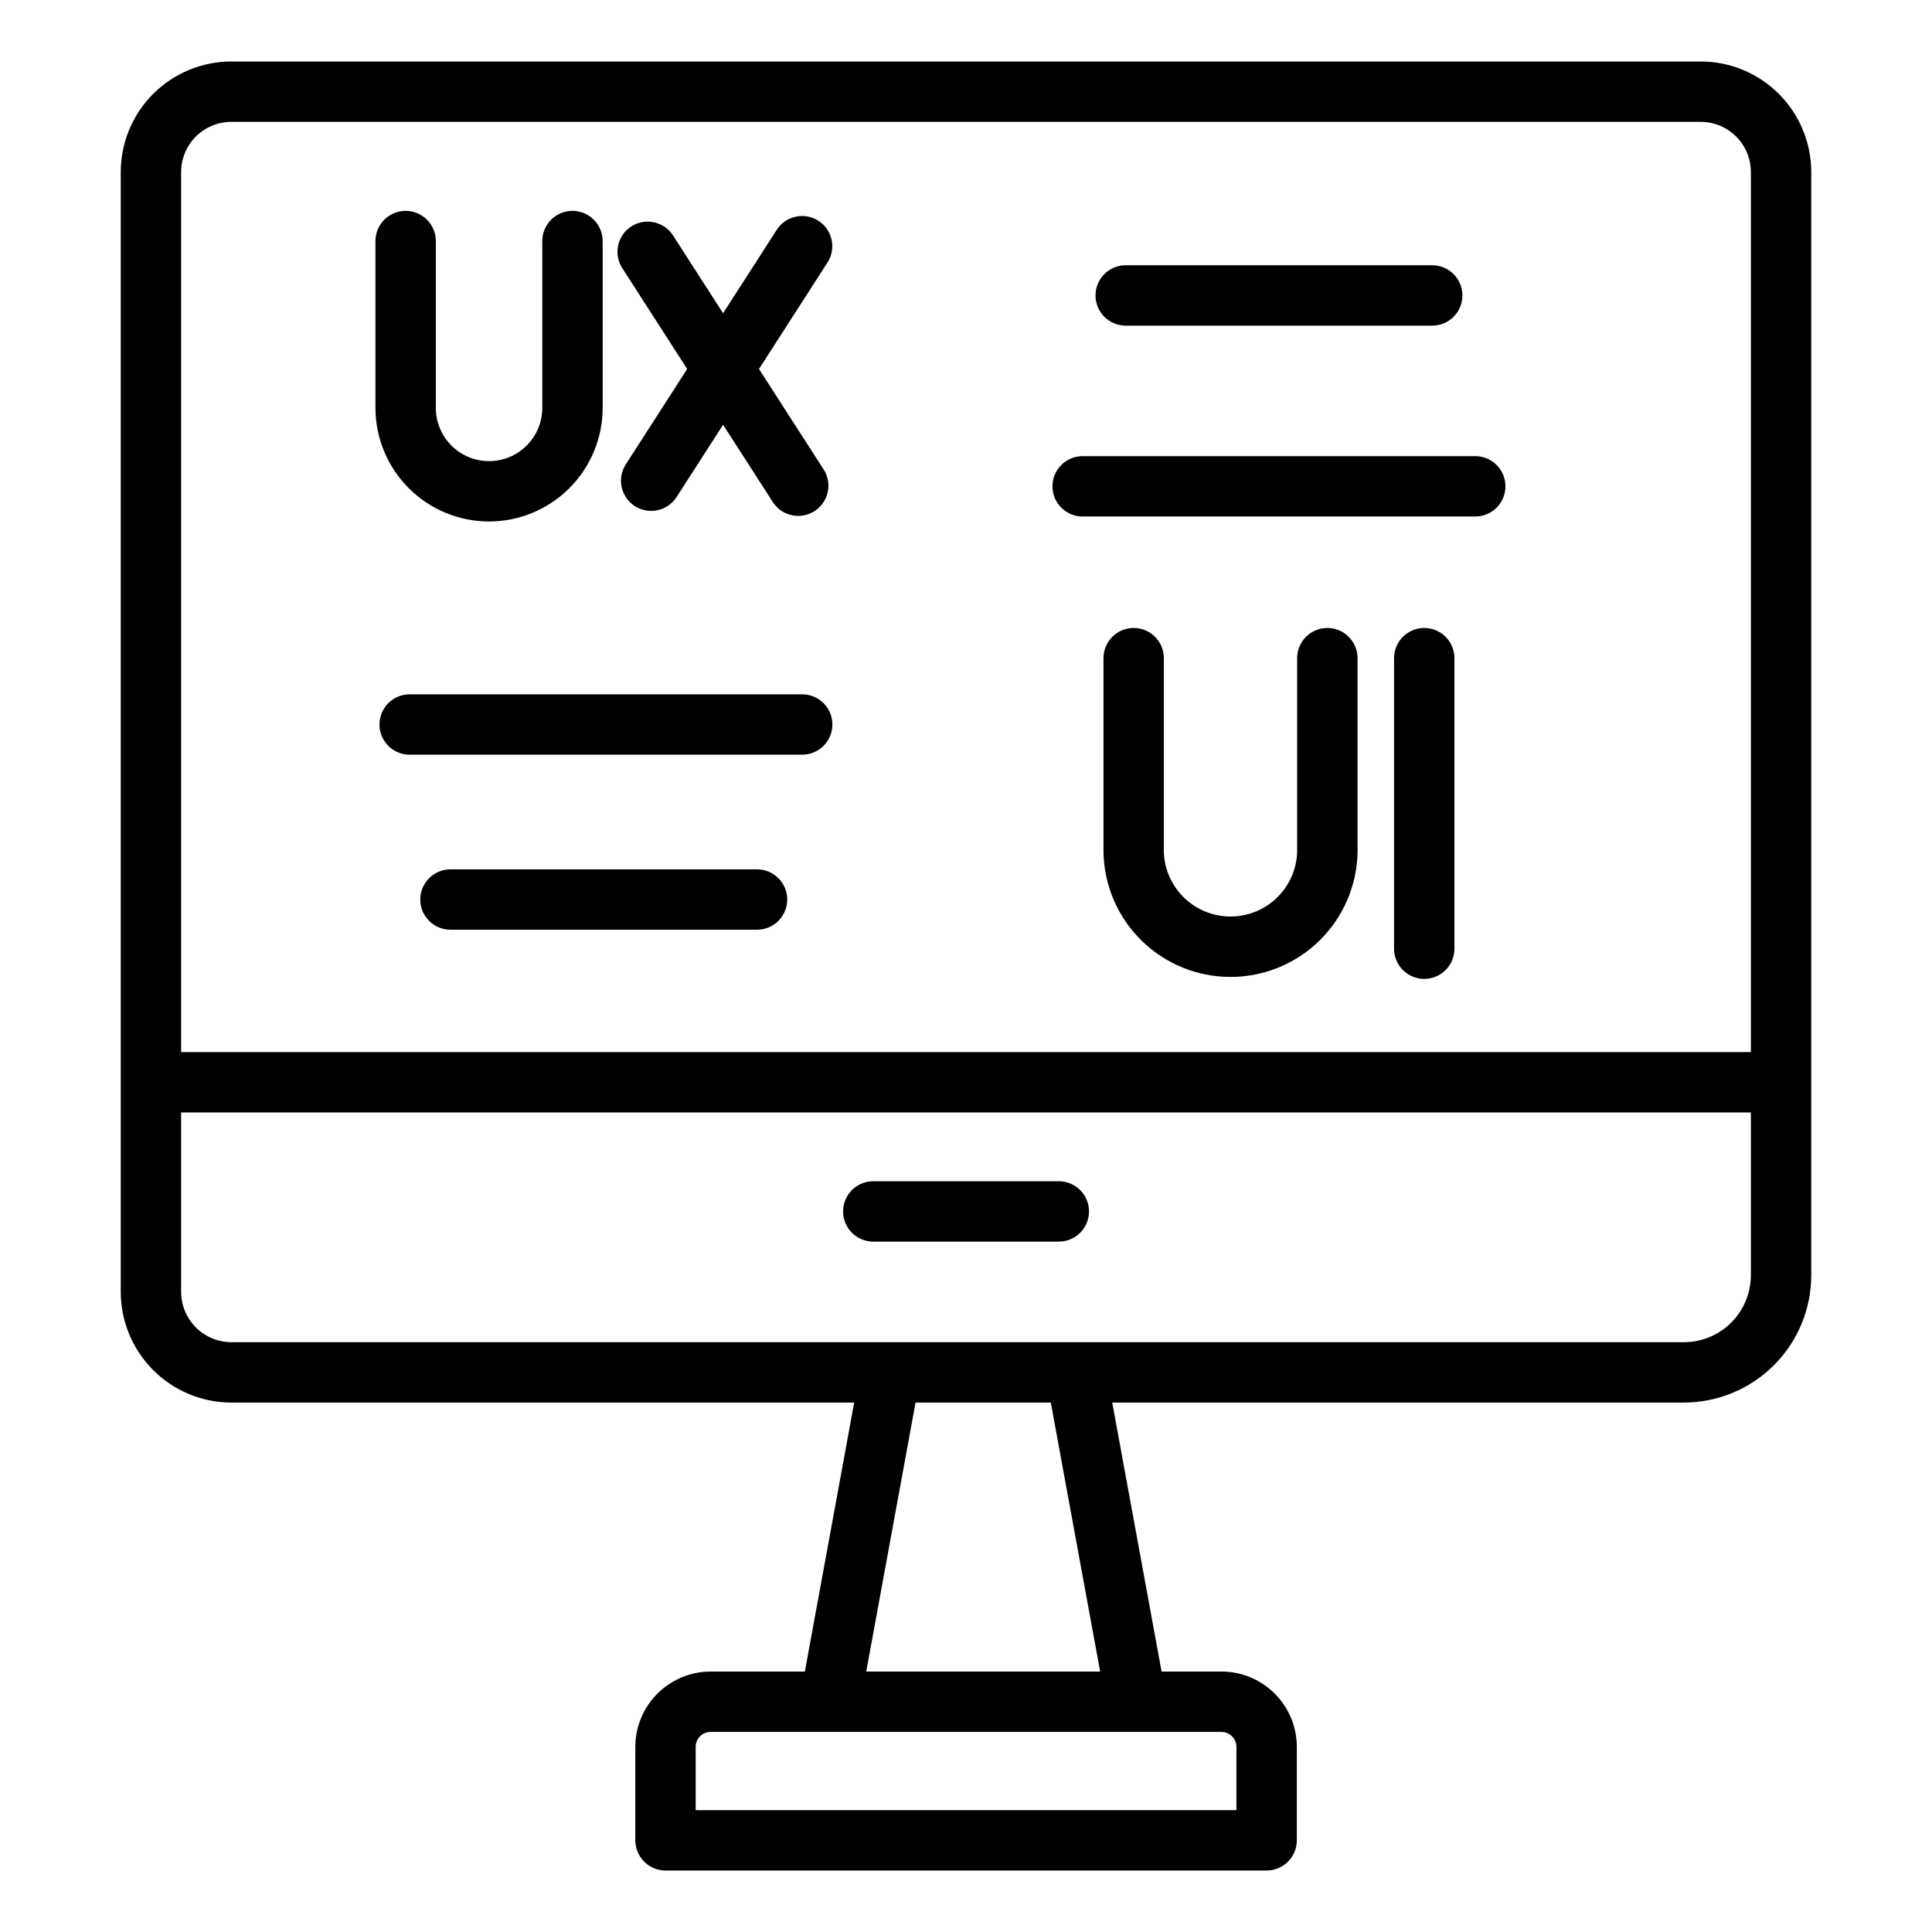
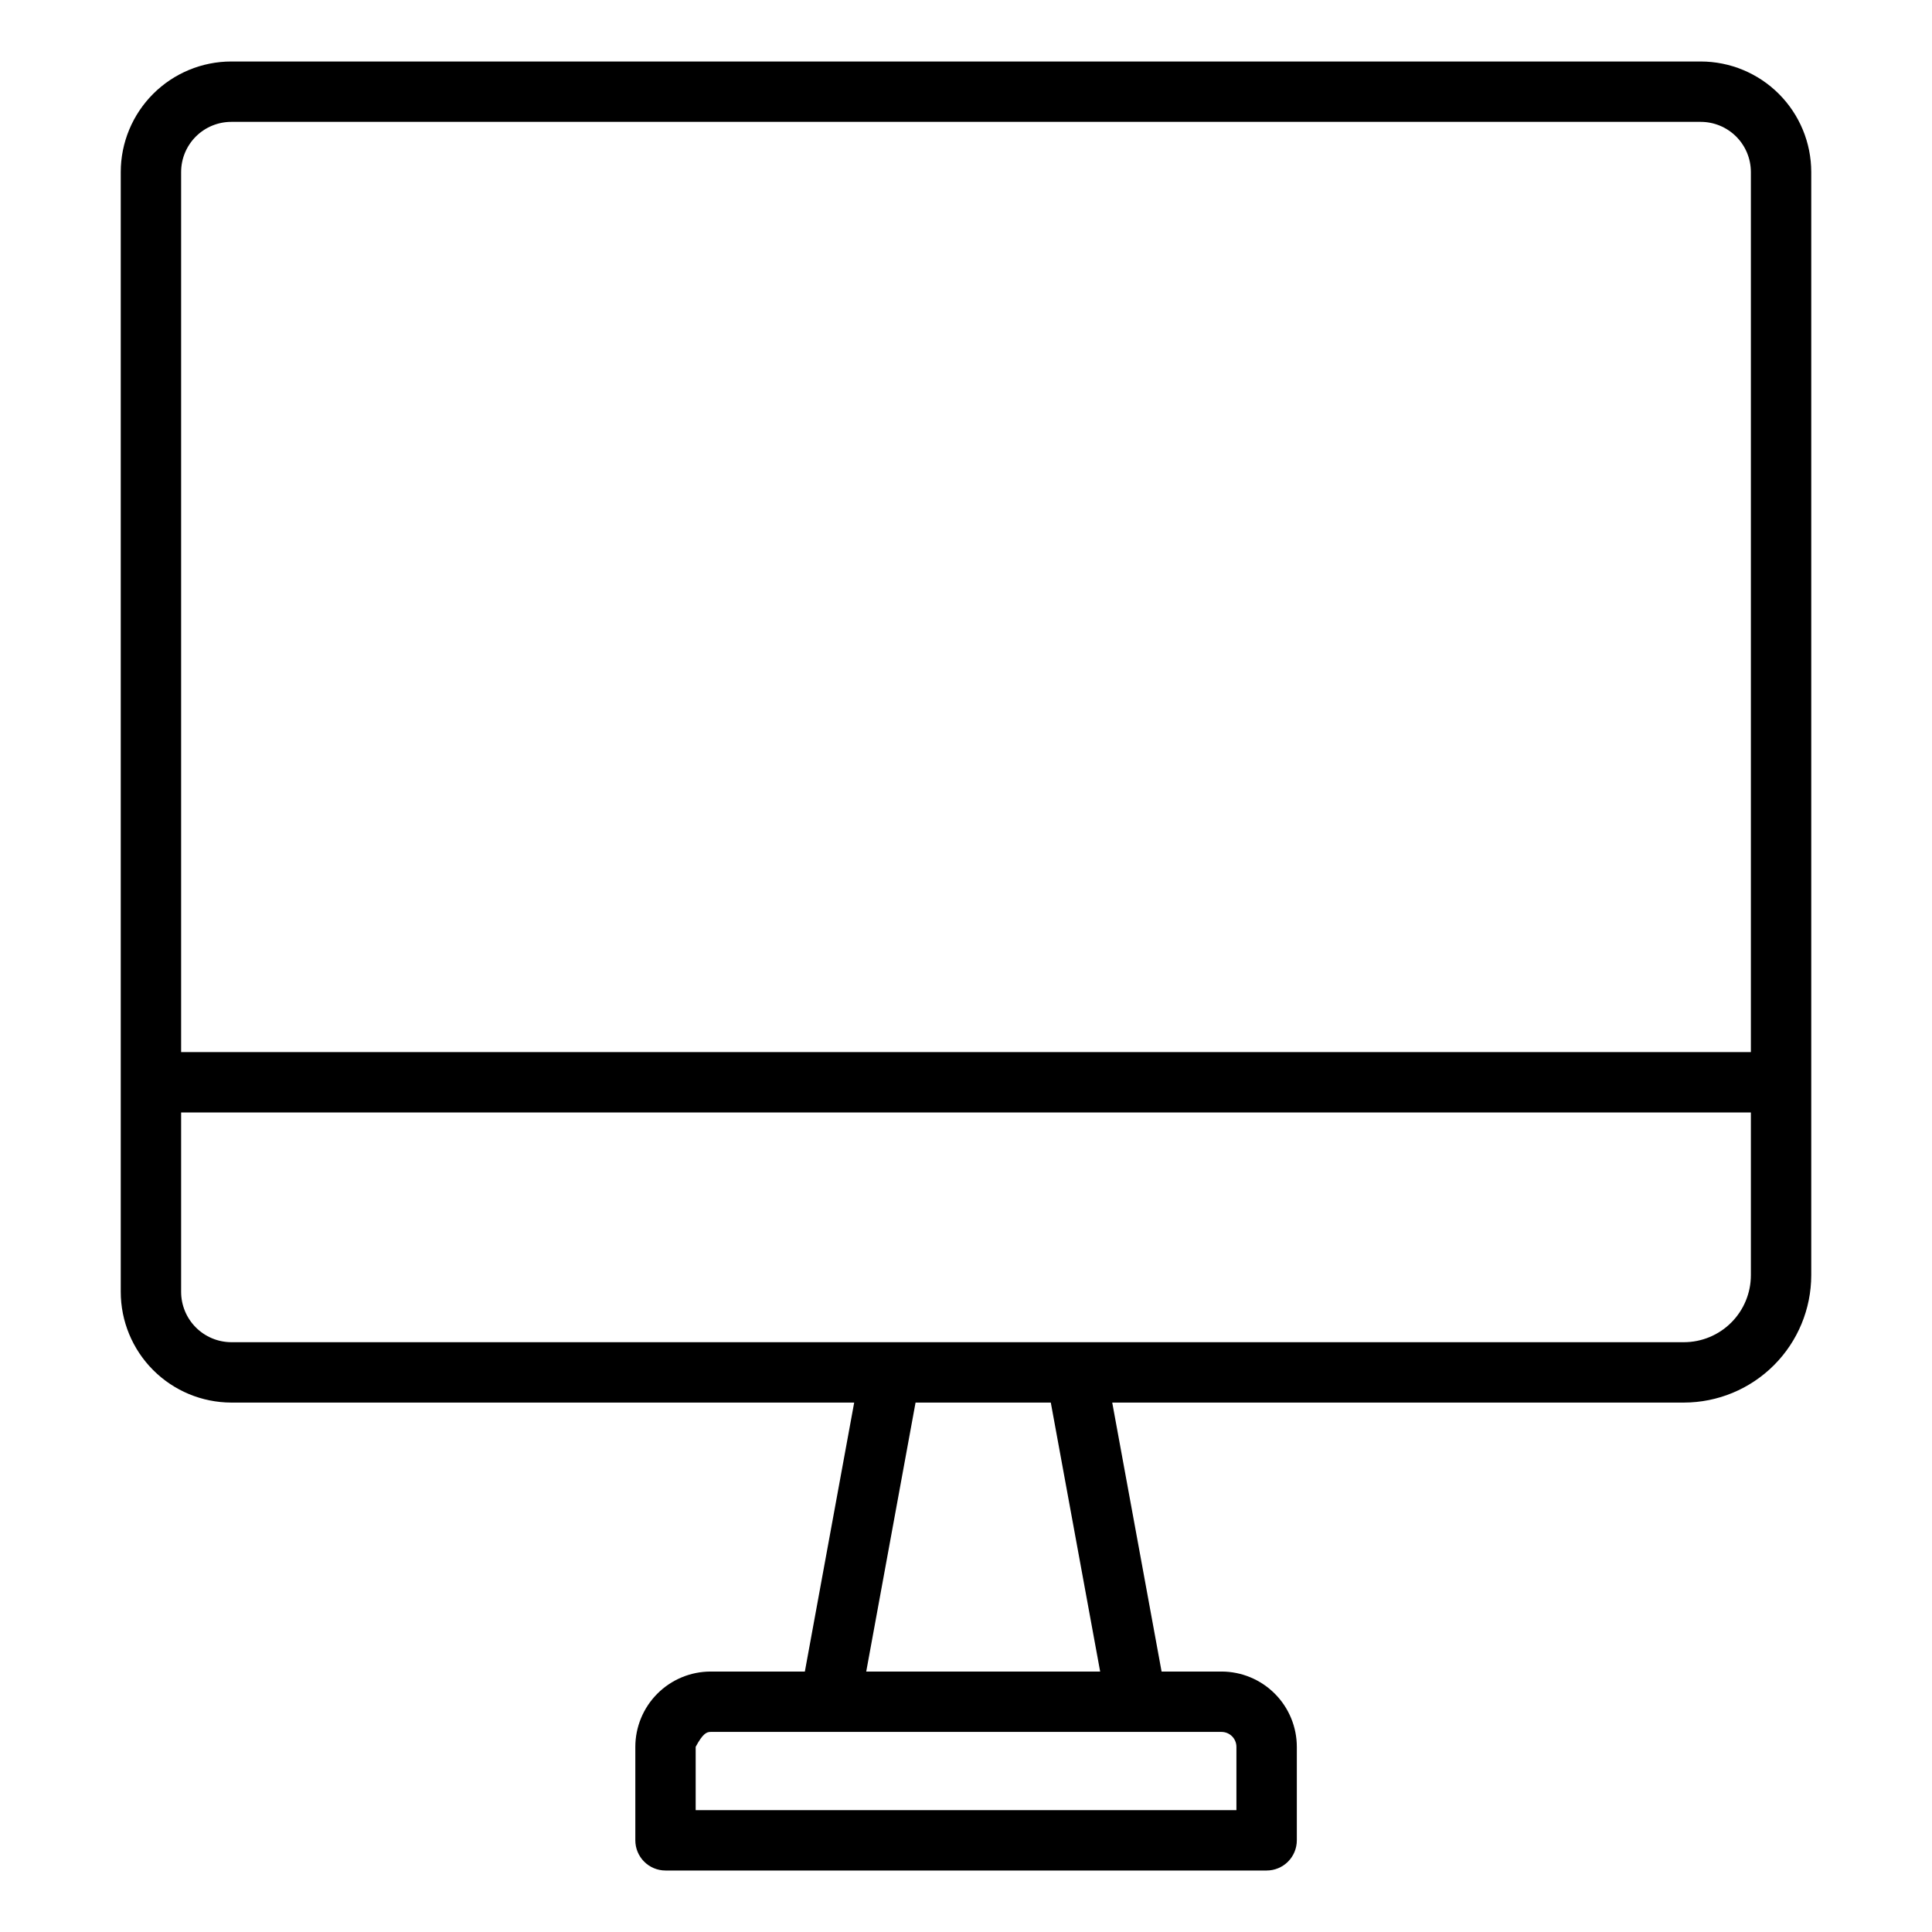
<svg xmlns="http://www.w3.org/2000/svg" width="512" height="512" viewBox="0 0 512 512" fill="none">
-   <path d="M450.72 16.297H61.28C53.517 16.305 46.075 19.393 40.585 24.882C35.096 30.371 32.008 37.814 32 45.577V342.337C32 350.11 35.082 357.566 40.571 363.069C46.06 368.573 53.507 371.676 61.28 371.697H226.368L213.296 442.977H188.32C183.03 442.983 177.959 445.087 174.219 448.828C170.478 452.568 168.374 457.639 168.368 462.929V487.705C168.368 489.827 169.211 491.861 170.711 493.362C172.211 494.862 174.246 495.705 176.368 495.705H335.672C337.794 495.705 339.829 494.862 341.329 493.362C342.829 491.861 343.672 489.827 343.672 487.705V462.929C343.666 457.639 341.562 452.568 337.821 448.828C334.081 445.087 329.01 442.983 323.72 442.977H307.832L294.752 371.697H446.272C455.215 371.682 463.788 368.122 470.111 361.796C476.433 355.471 479.989 346.896 480 337.953V45.577C479.992 37.814 476.904 30.371 471.415 24.882C465.926 19.393 458.483 16.305 450.72 16.297ZM61.28 32.297H450.72C454.241 32.301 457.616 33.702 460.106 36.191C462.595 38.681 463.996 42.056 464 45.577V278.809H48V45.577C48.004 42.056 49.405 38.681 51.894 36.191C54.384 33.702 57.759 32.301 61.28 32.297ZM327.664 462.929V479.705H184.36V462.929C184.362 461.881 184.779 460.877 185.52 460.137C186.261 459.396 187.265 458.979 188.312 458.977H323.712C324.759 458.979 325.763 459.396 326.504 460.137C327.245 460.877 327.662 461.881 327.664 462.929ZM291.552 442.977H229.56L242.632 371.697H278.472L291.552 442.977ZM446.256 355.697H61.28C57.749 355.68 54.369 354.264 51.88 351.76C49.391 349.256 47.996 345.868 48 342.337V294.817H464V337.953C463.996 342.658 462.125 347.168 458.798 350.495C455.471 353.822 450.961 355.693 446.256 355.697Z" fill="black" />
-   <path d="M280.6 313.041H231.424C229.302 313.041 227.268 313.884 225.767 315.384C224.267 316.884 223.424 318.919 223.424 321.041C223.424 323.163 224.267 325.197 225.767 326.698C227.268 328.198 229.302 329.041 231.424 329.041H280.6C282.722 329.041 284.757 328.198 286.257 326.698C287.757 325.197 288.6 323.163 288.6 321.041C288.6 318.919 287.757 316.884 286.257 315.384C284.757 313.884 282.722 313.041 280.6 313.041ZM298.32 86.297H379.552C381.674 86.297 383.709 85.454 385.209 83.954C386.709 82.453 387.552 80.419 387.552 78.297C387.552 76.175 386.709 74.14 385.209 72.64C383.709 71.14 381.674 70.297 379.552 70.297H298.32C296.198 70.297 294.164 71.14 292.663 72.64C291.163 74.14 290.32 76.175 290.32 78.297C290.32 80.419 291.163 82.453 292.663 83.954C294.164 85.454 296.198 86.297 298.32 86.297ZM286.912 136.881H390.96C393.082 136.881 395.117 136.038 396.617 134.538C398.117 133.037 398.96 131.003 398.96 128.881C398.96 126.759 398.117 124.724 396.617 123.224C395.117 121.724 393.082 120.881 390.96 120.881H286.912C284.79 120.881 282.756 121.724 281.255 123.224C279.755 124.724 278.912 126.759 278.912 128.881C278.912 131.003 279.755 133.037 281.255 134.538C282.756 136.038 284.79 136.881 286.912 136.881ZM212.592 184.001H108.56C106.438 184.001 104.404 184.844 102.903 186.344C101.403 187.844 100.56 189.879 100.56 192.001C100.56 194.123 101.403 196.157 102.903 197.658C104.404 199.158 106.438 200.001 108.56 200.001H212.592C214.714 200.001 216.749 199.158 218.249 197.658C219.749 196.157 220.592 194.123 220.592 192.001C220.592 189.879 219.749 187.844 218.249 186.344C216.749 184.844 214.714 184.001 212.592 184.001ZM200.624 230.385H119.376C117.254 230.385 115.22 231.228 113.719 232.728C112.219 234.228 111.376 236.263 111.376 238.385C111.376 240.507 112.219 242.541 113.719 244.042C115.22 245.542 117.254 246.385 119.376 246.385H200.624C202.746 246.385 204.781 245.542 206.281 244.042C207.781 242.541 208.624 240.507 208.624 238.385C208.624 236.263 207.781 234.228 206.281 232.728C204.781 231.228 202.746 230.385 200.624 230.385ZM351.76 166.417C349.638 166.417 347.604 167.26 346.103 168.76C344.603 170.26 343.76 172.295 343.76 174.417V225.745C343.622 230.338 341.7 234.696 338.403 237.896C335.105 241.096 330.691 242.885 326.096 242.885C321.501 242.885 317.087 241.096 313.79 237.896C310.492 234.696 308.57 230.338 308.432 225.745V174.417C308.432 172.295 307.589 170.26 306.089 168.76C304.589 167.26 302.554 166.417 300.432 166.417C298.31 166.417 296.276 167.26 294.775 168.76C293.275 170.26 292.432 172.295 292.432 174.417V225.745C292.568 234.584 296.175 243.016 302.475 249.218C308.774 255.421 317.26 258.898 326.1 258.898C334.941 258.898 343.426 255.421 349.726 249.218C356.025 243.016 359.632 234.584 359.768 225.745V174.417C359.768 172.295 358.925 170.26 357.425 168.76C355.925 167.26 353.882 166.417 351.76 166.417ZM377.44 166.417C375.318 166.417 373.284 167.26 371.783 168.76C370.283 170.26 369.44 172.295 369.44 174.417V251.417C369.44 253.539 370.283 255.573 371.783 257.074C373.284 258.574 375.318 259.417 377.44 259.417C379.562 259.417 381.597 258.574 383.097 257.074C384.597 255.573 385.44 253.539 385.44 251.417V174.417C385.44 172.295 384.597 170.26 383.097 168.76C381.597 167.26 379.562 166.417 377.44 166.417ZM129.608 138.201C137.59 138.192 145.242 135.018 150.885 129.374C156.529 123.73 159.704 116.078 159.712 108.097V63.881C159.712 61.759 158.869 59.724 157.369 58.224C155.869 56.724 153.834 55.881 151.712 55.881C149.59 55.881 147.556 56.724 146.055 58.224C144.555 59.724 143.712 61.759 143.712 63.881V108.097C143.712 111.839 142.226 115.427 139.58 118.073C136.934 120.718 133.346 122.205 129.604 122.205C125.862 122.205 122.274 120.718 119.628 118.073C116.982 115.427 115.496 111.839 115.496 108.097V63.881C115.496 61.759 114.653 59.724 113.153 58.224C111.653 56.724 109.618 55.881 107.496 55.881C105.374 55.881 103.34 56.724 101.839 58.224C100.339 59.724 99.496 61.759 99.496 63.881V108.097C99.507 116.079 102.683 123.731 108.328 129.375C113.973 135.018 121.626 138.192 129.608 138.201ZM182.112 97.785L165.84 123.065C164.691 124.849 164.298 127.017 164.747 129.091C165.197 131.165 166.452 132.976 168.236 134.125C170.02 135.274 172.188 135.667 174.262 135.217C176.336 134.768 178.147 133.513 179.296 131.729L191.624 112.569L204.912 133.209C206.083 134.938 207.884 136.141 209.93 136.56C211.976 136.979 214.104 136.582 215.861 135.453C217.618 134.324 218.864 132.552 219.332 130.517C219.801 128.482 219.455 126.344 218.368 124.561L201.136 97.785L219.32 69.529C220.452 67.745 220.833 65.585 220.378 63.521C219.923 61.458 218.671 59.657 216.893 58.514C215.116 57.371 212.959 56.977 210.892 57.419C208.826 57.861 207.018 59.103 205.864 60.873L191.624 83.009L178.336 62.361C177.182 60.591 175.374 59.349 173.308 58.907C171.241 58.465 169.084 58.859 167.307 60.002C165.529 61.145 164.277 62.946 163.822 65.009C163.367 67.073 163.748 69.233 164.88 71.017L182.112 97.785Z" fill="black" />
+   <path d="M450.72 16.297H61.28C53.517 16.305 46.075 19.393 40.585 24.882C35.096 30.371 32.008 37.814 32 45.577V342.337C32 350.11 35.082 357.566 40.571 363.069C46.06 368.573 53.507 371.676 61.28 371.697H226.368L213.296 442.977H188.32C183.03 442.983 177.959 445.087 174.219 448.828C170.478 452.568 168.374 457.639 168.368 462.929V487.705C168.368 489.827 169.211 491.861 170.711 493.362C172.211 494.862 174.246 495.705 176.368 495.705H335.672C337.794 495.705 339.829 494.862 341.329 493.362C342.829 491.861 343.672 489.827 343.672 487.705V462.929C343.666 457.639 341.562 452.568 337.821 448.828C334.081 445.087 329.01 442.983 323.72 442.977H307.832L294.752 371.697H446.272C455.215 371.682 463.788 368.122 470.111 361.796C476.433 355.471 479.989 346.896 480 337.953V45.577C479.992 37.814 476.904 30.371 471.415 24.882C465.926 19.393 458.483 16.305 450.72 16.297ZM61.28 32.297H450.72C454.241 32.301 457.616 33.702 460.106 36.191C462.595 38.681 463.996 42.056 464 45.577V278.809H48V45.577C48.004 42.056 49.405 38.681 51.894 36.191C54.384 33.702 57.759 32.301 61.28 32.297ZM327.664 462.929V479.705H184.36V462.929C186.261 459.396 187.265 458.979 188.312 458.977H323.712C324.759 458.979 325.763 459.396 326.504 460.137C327.245 460.877 327.662 461.881 327.664 462.929ZM291.552 442.977H229.56L242.632 371.697H278.472L291.552 442.977ZM446.256 355.697H61.28C57.749 355.68 54.369 354.264 51.88 351.76C49.391 349.256 47.996 345.868 48 342.337V294.817H464V337.953C463.996 342.658 462.125 347.168 458.798 350.495C455.471 353.822 450.961 355.693 446.256 355.697Z" fill="black" />
</svg>